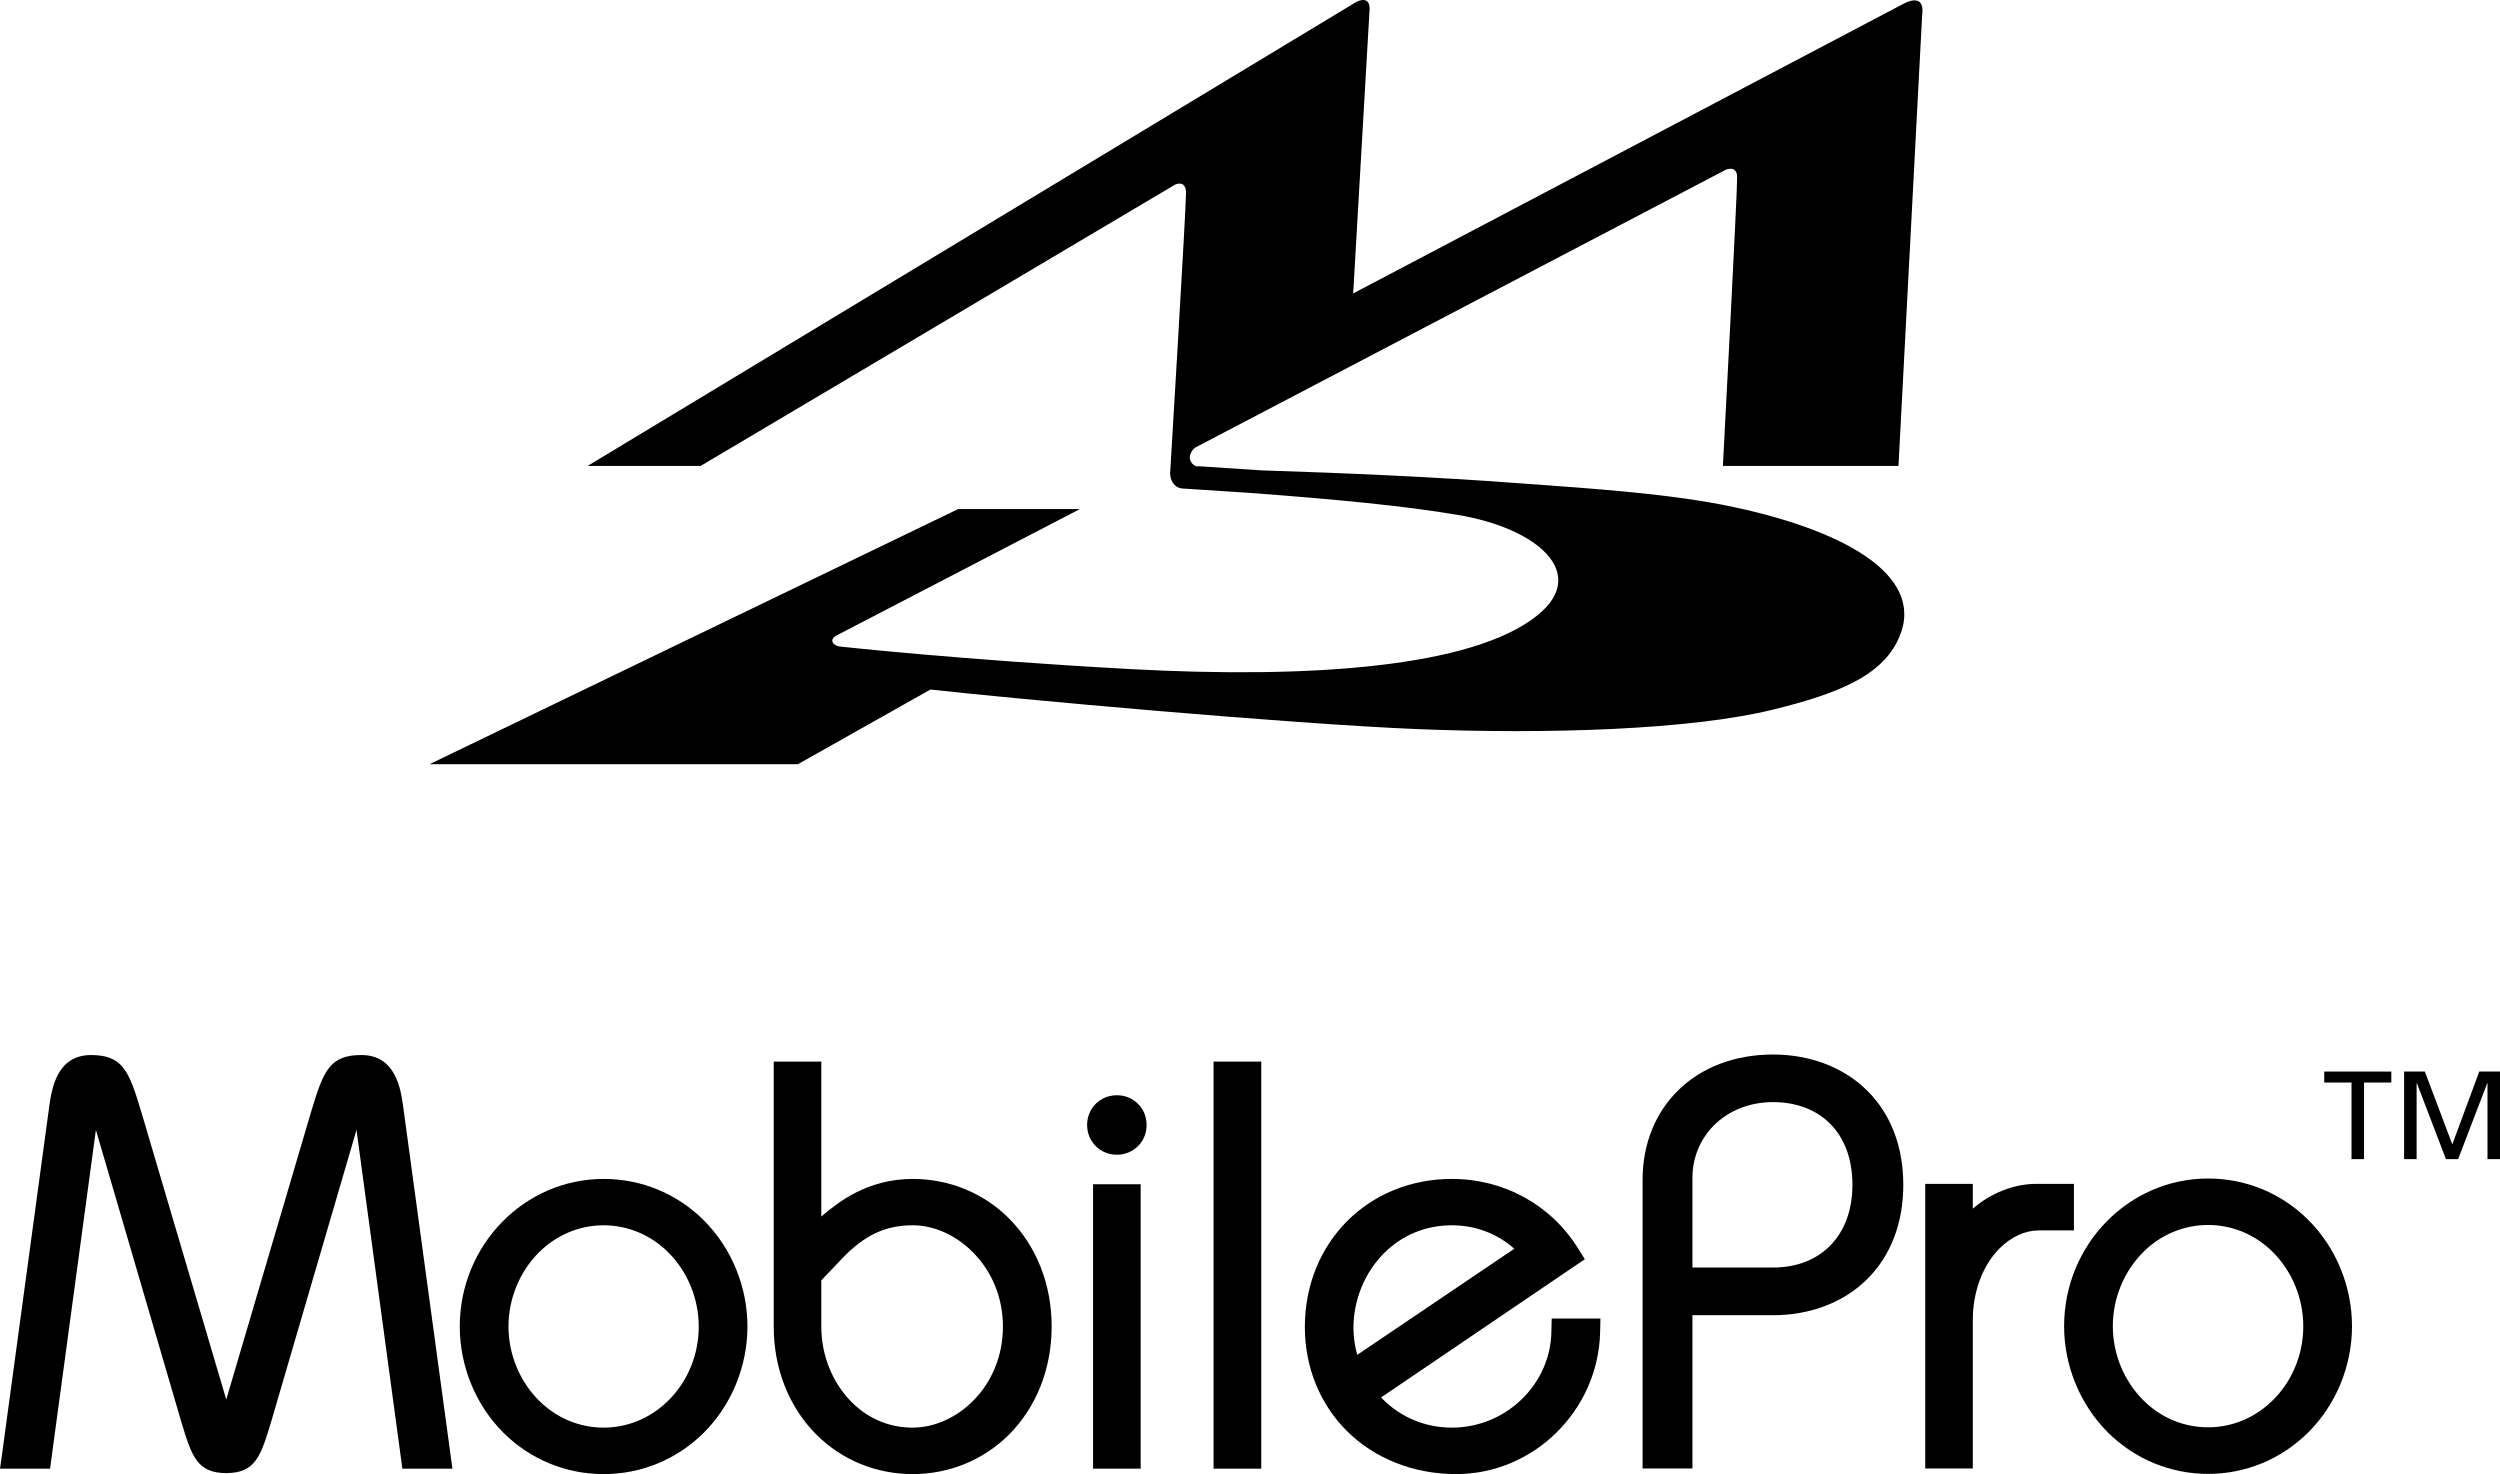
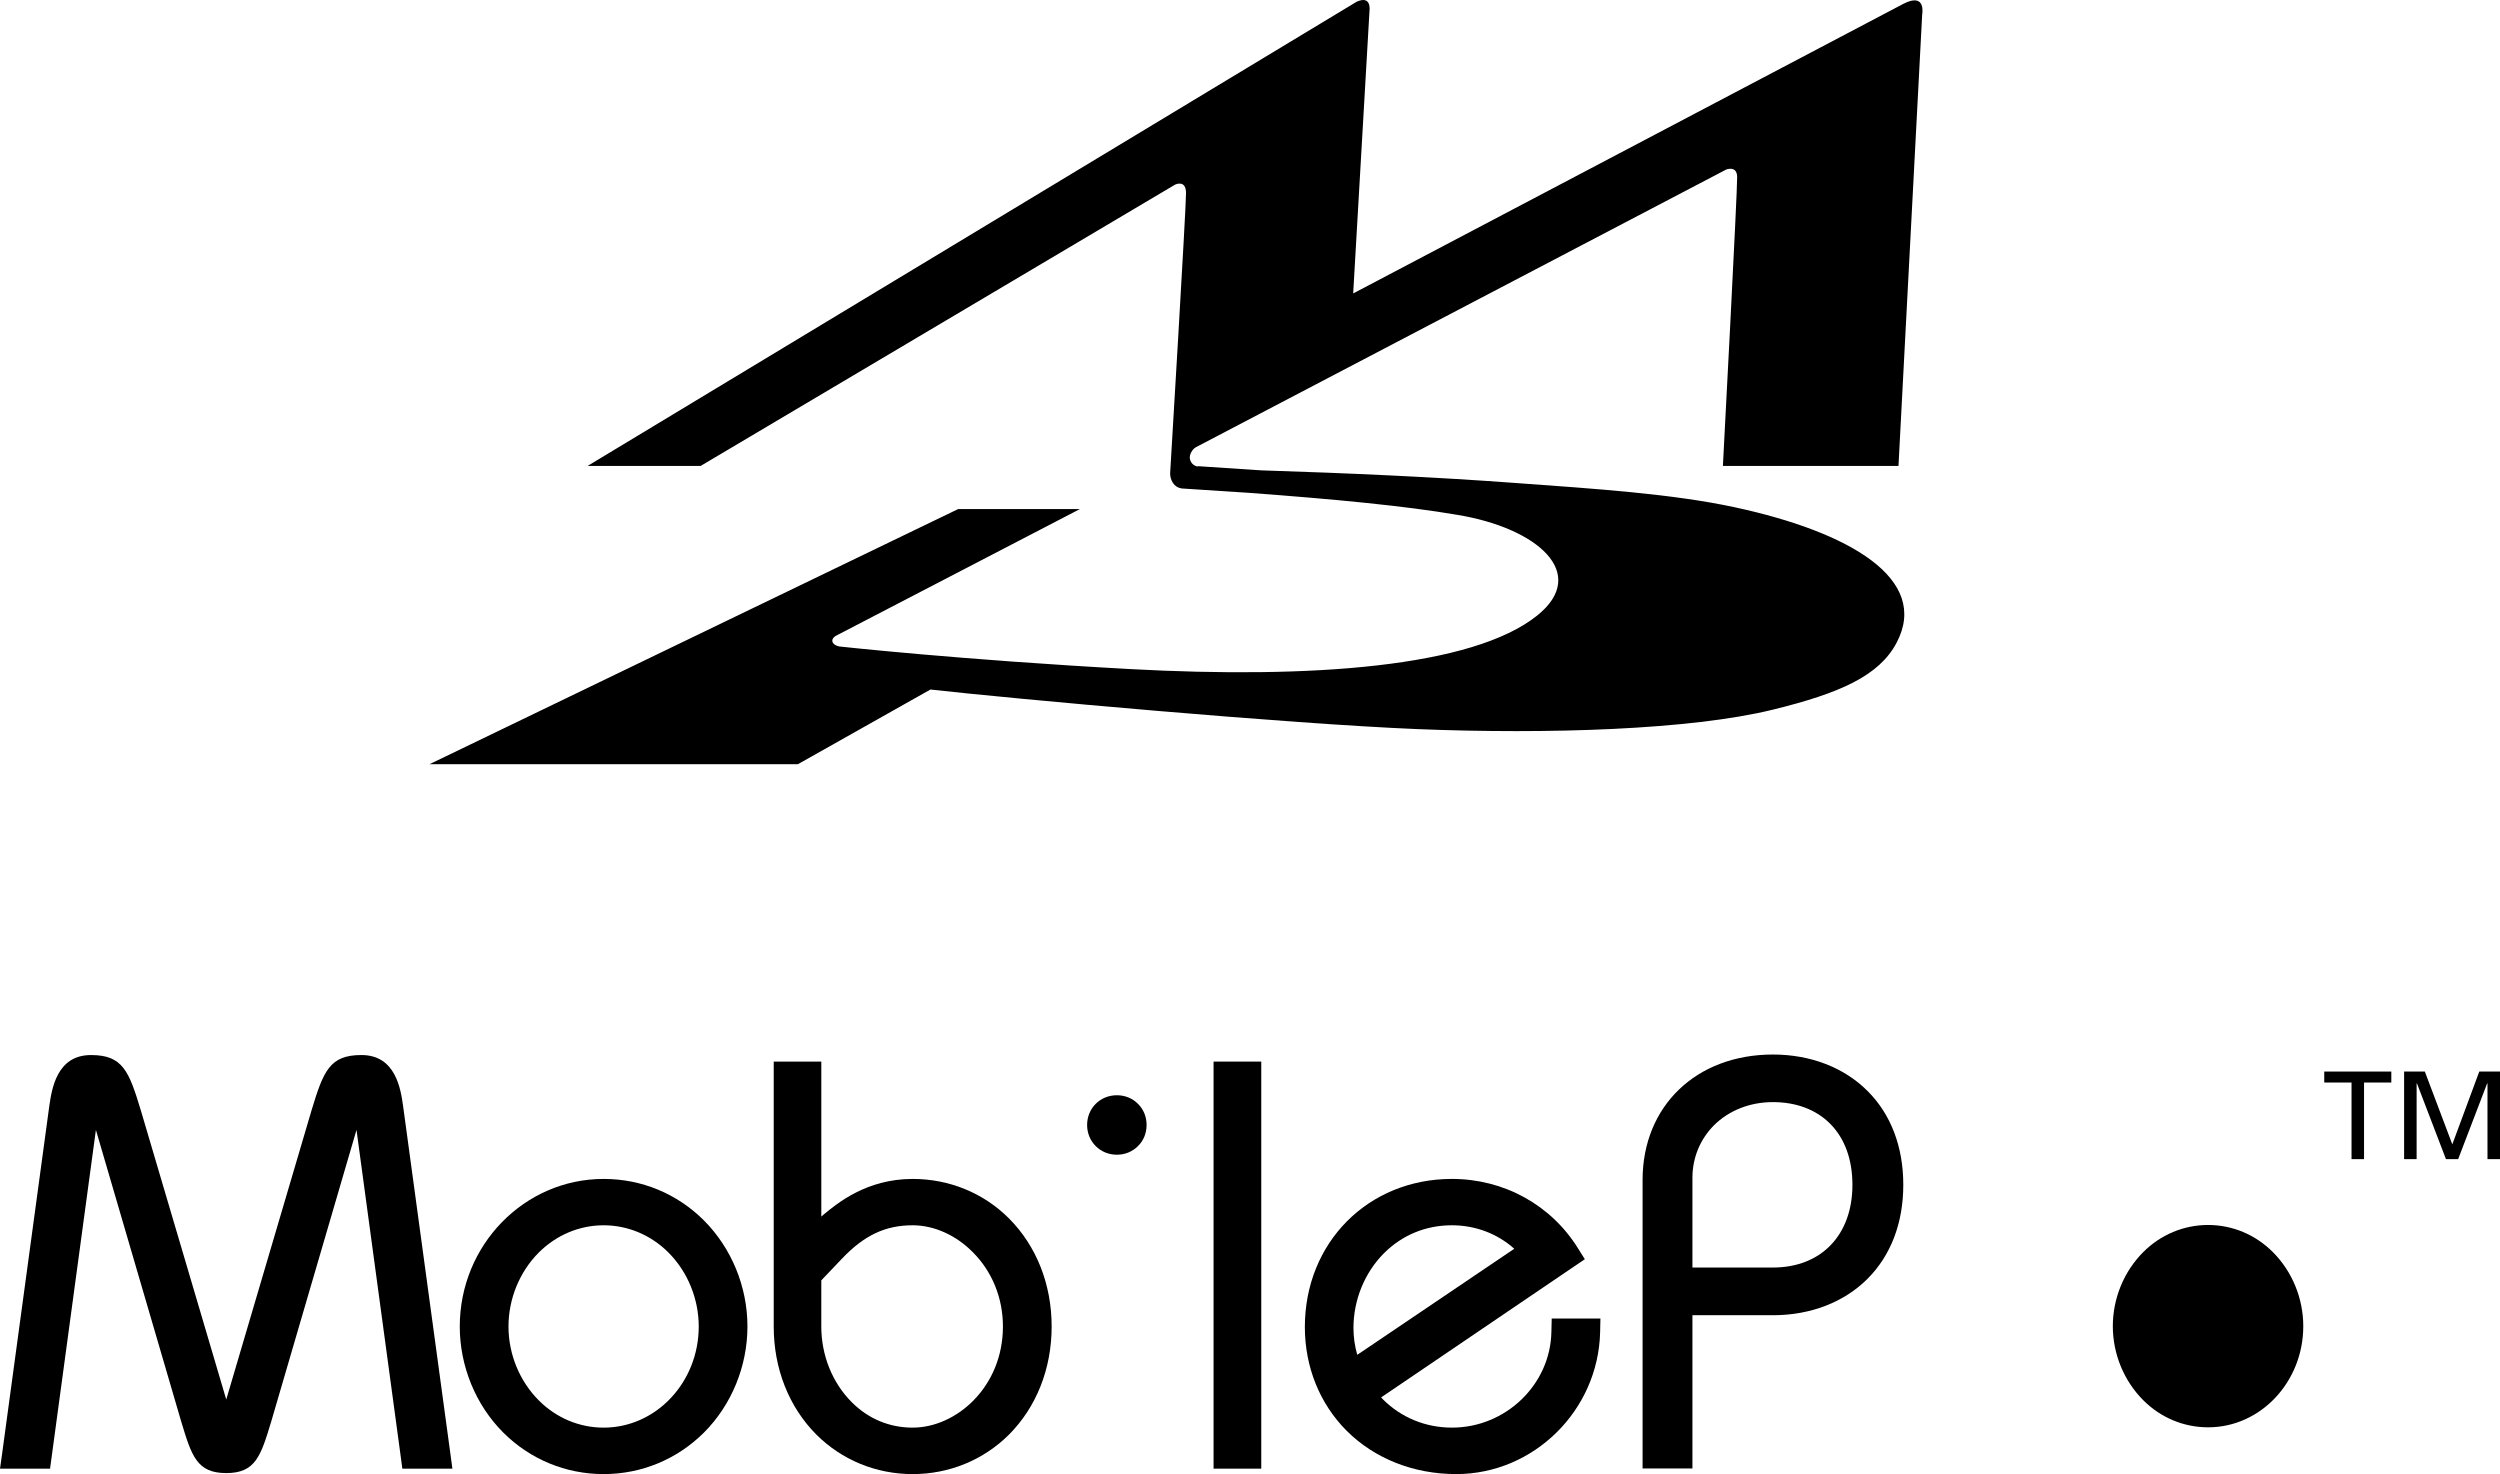
<svg xmlns="http://www.w3.org/2000/svg" width="1269.6" height="748.6" version="1.1" viewBox="0 0 1269.6 748.6">
  <g stroke-width="13.333">
    <path d="m599.81 248.03v-0.05c-3.438-0.469-5.573-4.062-5.573-7.5 0-0.208 8.177-135.83 8.073-142.6-0.107-6.823-5.573-4.115-5.573-4.115l-240.94 142.86h-57.396l390.62-235.78c7.708-3.438 6.458 4.74 6.458 4.74l-8.281 143.44 279.32-147.03c11.875-6.198 9.635 5.417 9.635 5.417l-12.031 229.22h-89.167s7.448-140.78 7.24-146.88c-0.156-5.833-5.573-3.646-5.573-3.646l-269.17 140.94c-1.979 0.989-3.594 3.958-3.177 5.99 0.416 1.979 1.875 3.646 4.219 3.906l-0.26-0.208 32.344 2.135c44.323 1.406 88.021 3.385 128.23 6.354 41.823 3.021 80.521 5.573 112.19 12.396 58.333 12.552 99.219 36.406 82.187 68.75-8.854 16.823-28.75 25.677-63.021 34.062-41.719 10.208-114.17 12.5-180.26 9.844-66.042-2.708-205.05-15.365-247.4-20.104l-67.292 37.917h-187.08l268.49-129.58h61.823l-123.75 64.271c-3.542 1.979-2.031 4.844 1.51 5.521 0 0 61.302 6.771 148.23 11.51 90.521 4.896 173.39-0.781 206.3-27.292 26.406-21.302 0.156-44.427-40.886-51.094-26.198-4.479-61.458-7.864-105.68-11.146l-34.375-2.24v-0.05 0.05" />
    <path d="m228.7 738.08-24.01-176.51c-1.197-8.437-3.698-25.781-21.146-25.781-16.146 0-19.271 8.125-25.312 28.021 0 0-33.125 112.29-43.333 146.93-10.156-34.323-43.385-146.87-43.385-146.87-6.042-19.948-9.167-28.073-25.313-28.073-17.448 0-19.896 17.344-21.146 25.729 0 0.05-23.958 176.56-23.958 176.56l-1.093 7.76h25.417l23.281-172.03c10.26 35.208 43.333 148.13 43.333 148.13 5.26 17.396 7.917 26.146 22.865 26.146 14.896 0 17.552-8.75 22.812-26.094 0-0.05 33.073-113.12 43.333-148.18 5.261 38.698 22.5 166.15 22.5 166.15l0.781 5.885h25.417l-1.041-7.76" />
    <path d="m357.5 619.8c-13.646-13.646-31.719-21.094-50.937-21.094-40.313 0-73.073 33.594-73.073 74.948 0 20.156 8.073 39.844 22.083 53.854 13.646 13.594 31.719 21.094 50.99 21.094 19.219 0 37.292-7.5 50.937-21.094 14.01-14.01 22.083-33.698 22.083-53.854 0-20.208-8.073-39.792-22.083-53.854zm-50.937 105.21c-12.344 0-24.01-4.896-32.917-13.802-9.792-9.792-15.417-23.49-15.417-37.552 0-14.063 5.625-27.813 15.417-37.604 8.906-8.854 20.573-13.802 32.917-13.802 12.292 0 24.01 4.948 32.865 13.802 9.792 9.792 15.417 23.542 15.417 37.604 0 28.333-21.667 51.354-48.281 51.354" />
    <path d="m512.4 618.76c-12.969-12.969-30.365-20.052-48.906-20.052-23.281 0-38.073 12.188-45.208 18.073l-1.197 1.041v-78.698h-24.167v134.53c0 21.406 7.708 40.886 21.667 54.896 12.969 12.917 30.313 20.052 48.906 20.052 18.542 0 35.937-7.136 48.906-20.052 13.958-14.01 21.667-33.49 21.667-54.896s-7.708-40.885-21.667-54.896zm-48.906 106.25c-11.823 0-22.552-4.479-30.99-12.969-9.792-9.792-15.417-23.75-15.417-38.385v-23.438l10.521-11.042c11.302-11.875 22.031-16.927 35.885-16.927 10.781 0 21.875 4.948 30.417 13.542 9.948 9.896 15.417 23.385 15.417 37.865 0 30.729-23.698 51.354-45.833 51.354" />
-     <path d="m579.27 739.07v-137.66h-24.167v144.43h24.167v-6.771" />
    <path d="m552.08 571.31c0 4.115 1.562 7.917 4.375 10.729 2.812 2.813 6.615 4.375 10.729 4.375 4.115 0 7.917-1.562 10.729-4.375 2.865-2.812 4.375-6.615 4.375-10.729 0-4.114-1.51-7.917-4.375-10.729-2.812-2.865-6.614-4.375-10.729-4.375-8.49 0-15.104 6.614-15.104 15.104" />
    <path d="m640.52 739.07v-199.95h-24.219v206.72h24.219v-6.771" />
    <path d="m805.78 669.59h-17.76l-0.156 6.719c-0.468 26.823-23.177 48.698-50.521 48.698-13.386 0-25.781-5.104-35.104-14.427-0.26-0.312-0.573-0.625-0.833-0.937l4.479-3.021 93.49-63.438 5.469-3.698-3.49-5.573c-13.75-22.083-37.656-35.208-64.01-35.208-42.604 0-74.687 32.344-74.687 75.208 0 20.26 7.552 39.01 21.25 52.708 14.219 14.167 33.958 21.979 55.625 21.979 39.323 0 72.135-32.292 73.073-72.031l0.156-6.979zm-102.97-33.125c9.271-9.271 21.25-14.219 34.531-14.219 12.031 0 23.177 4.323 31.667 11.927l-77.396 52.292-2.344 1.562c-1.249-4.375-1.927-8.958-1.927-13.594 0-14.271 5.677-28.125 15.469-37.969" />
    <path d="m948.39 554.02c-11.927-11.927-28.958-18.49-48.021-18.49-38.958 0-66.198 26.198-66.198 63.698v146.51h25.312v-77.812h40.885c19.063 0 36.094-6.562 48.021-18.49 11.875-11.875 18.177-28.386 18.177-47.708 0-19.375-6.302-35.886-18.177-47.708zm-48.021 89.688h-40.885v-45.573c0-10.156 3.906-19.583 10.938-26.667 7.604-7.552 18.281-11.771 29.948-11.771 11.823 0 21.875 3.802 29.01 10.938 7.448 7.448 11.354 18.177 11.354 31.094 0 25.469-15.833 41.979-40.365 41.979" />
-     <path d="m1046.4 601.21h-12.188c-11.667 0-23.333 4.792-32.344 12.604v-12.604h-24.167v144.53h24.167v-75.312c0-14.531 5-27.812 13.646-36.51 5.886-5.833 12.917-9.062 19.792-9.062h17.917v-23.646h-6.823" />
-     <path d="m1172.3 619.59c-13.646-13.646-31.719-21.094-50.937-21.094-40.313 0-73.125 33.594-73.125 75 0 20.156 8.125 39.792 22.136 53.854 13.646 13.594 31.719 21.146 50.99 21.146 19.219 0 37.292-7.552 50.937-21.146 14.063-14.063 22.136-33.698 22.136-53.854 0-20.208-8.073-39.844-22.136-53.906zm-50.937 105.26c-12.344 0-24.063-4.896-32.917-13.75-9.844-9.844-15.469-23.542-15.469-37.604 0-14.114 5.625-27.812 15.469-37.656 8.854-8.854 20.573-13.75 32.917-13.75 12.292 0 24.01 4.896 32.864 13.75 9.844 9.844 15.469 23.542 15.469 37.656 0 28.281-21.667 51.354-48.333 51.354" />
+     <path d="m1172.3 619.59zm-50.937 105.26c-12.344 0-24.063-4.896-32.917-13.75-9.844-9.844-15.469-23.542-15.469-37.604 0-14.114 5.625-27.812 15.469-37.656 8.854-8.854 20.573-13.75 32.917-13.75 12.292 0 24.01 4.896 32.864 13.75 9.844 9.844 15.469 23.542 15.469 37.656 0 28.281-21.667 51.354-48.333 51.354" />
    <path d="m1194.2 549.75h-13.854v-5.573h34.063v5.573h-13.854v38.906h-6.354v-38.906" />
    <path d="m1220.9 544.17h10.521l13.958 36.979 13.698-36.979h10.521v44.479h-6.354v-38.49h-0.156l-14.74 38.49h-6.198l-14.74-38.49h-0.156v38.49h-6.354v-44.479" />
  </g>
</svg>